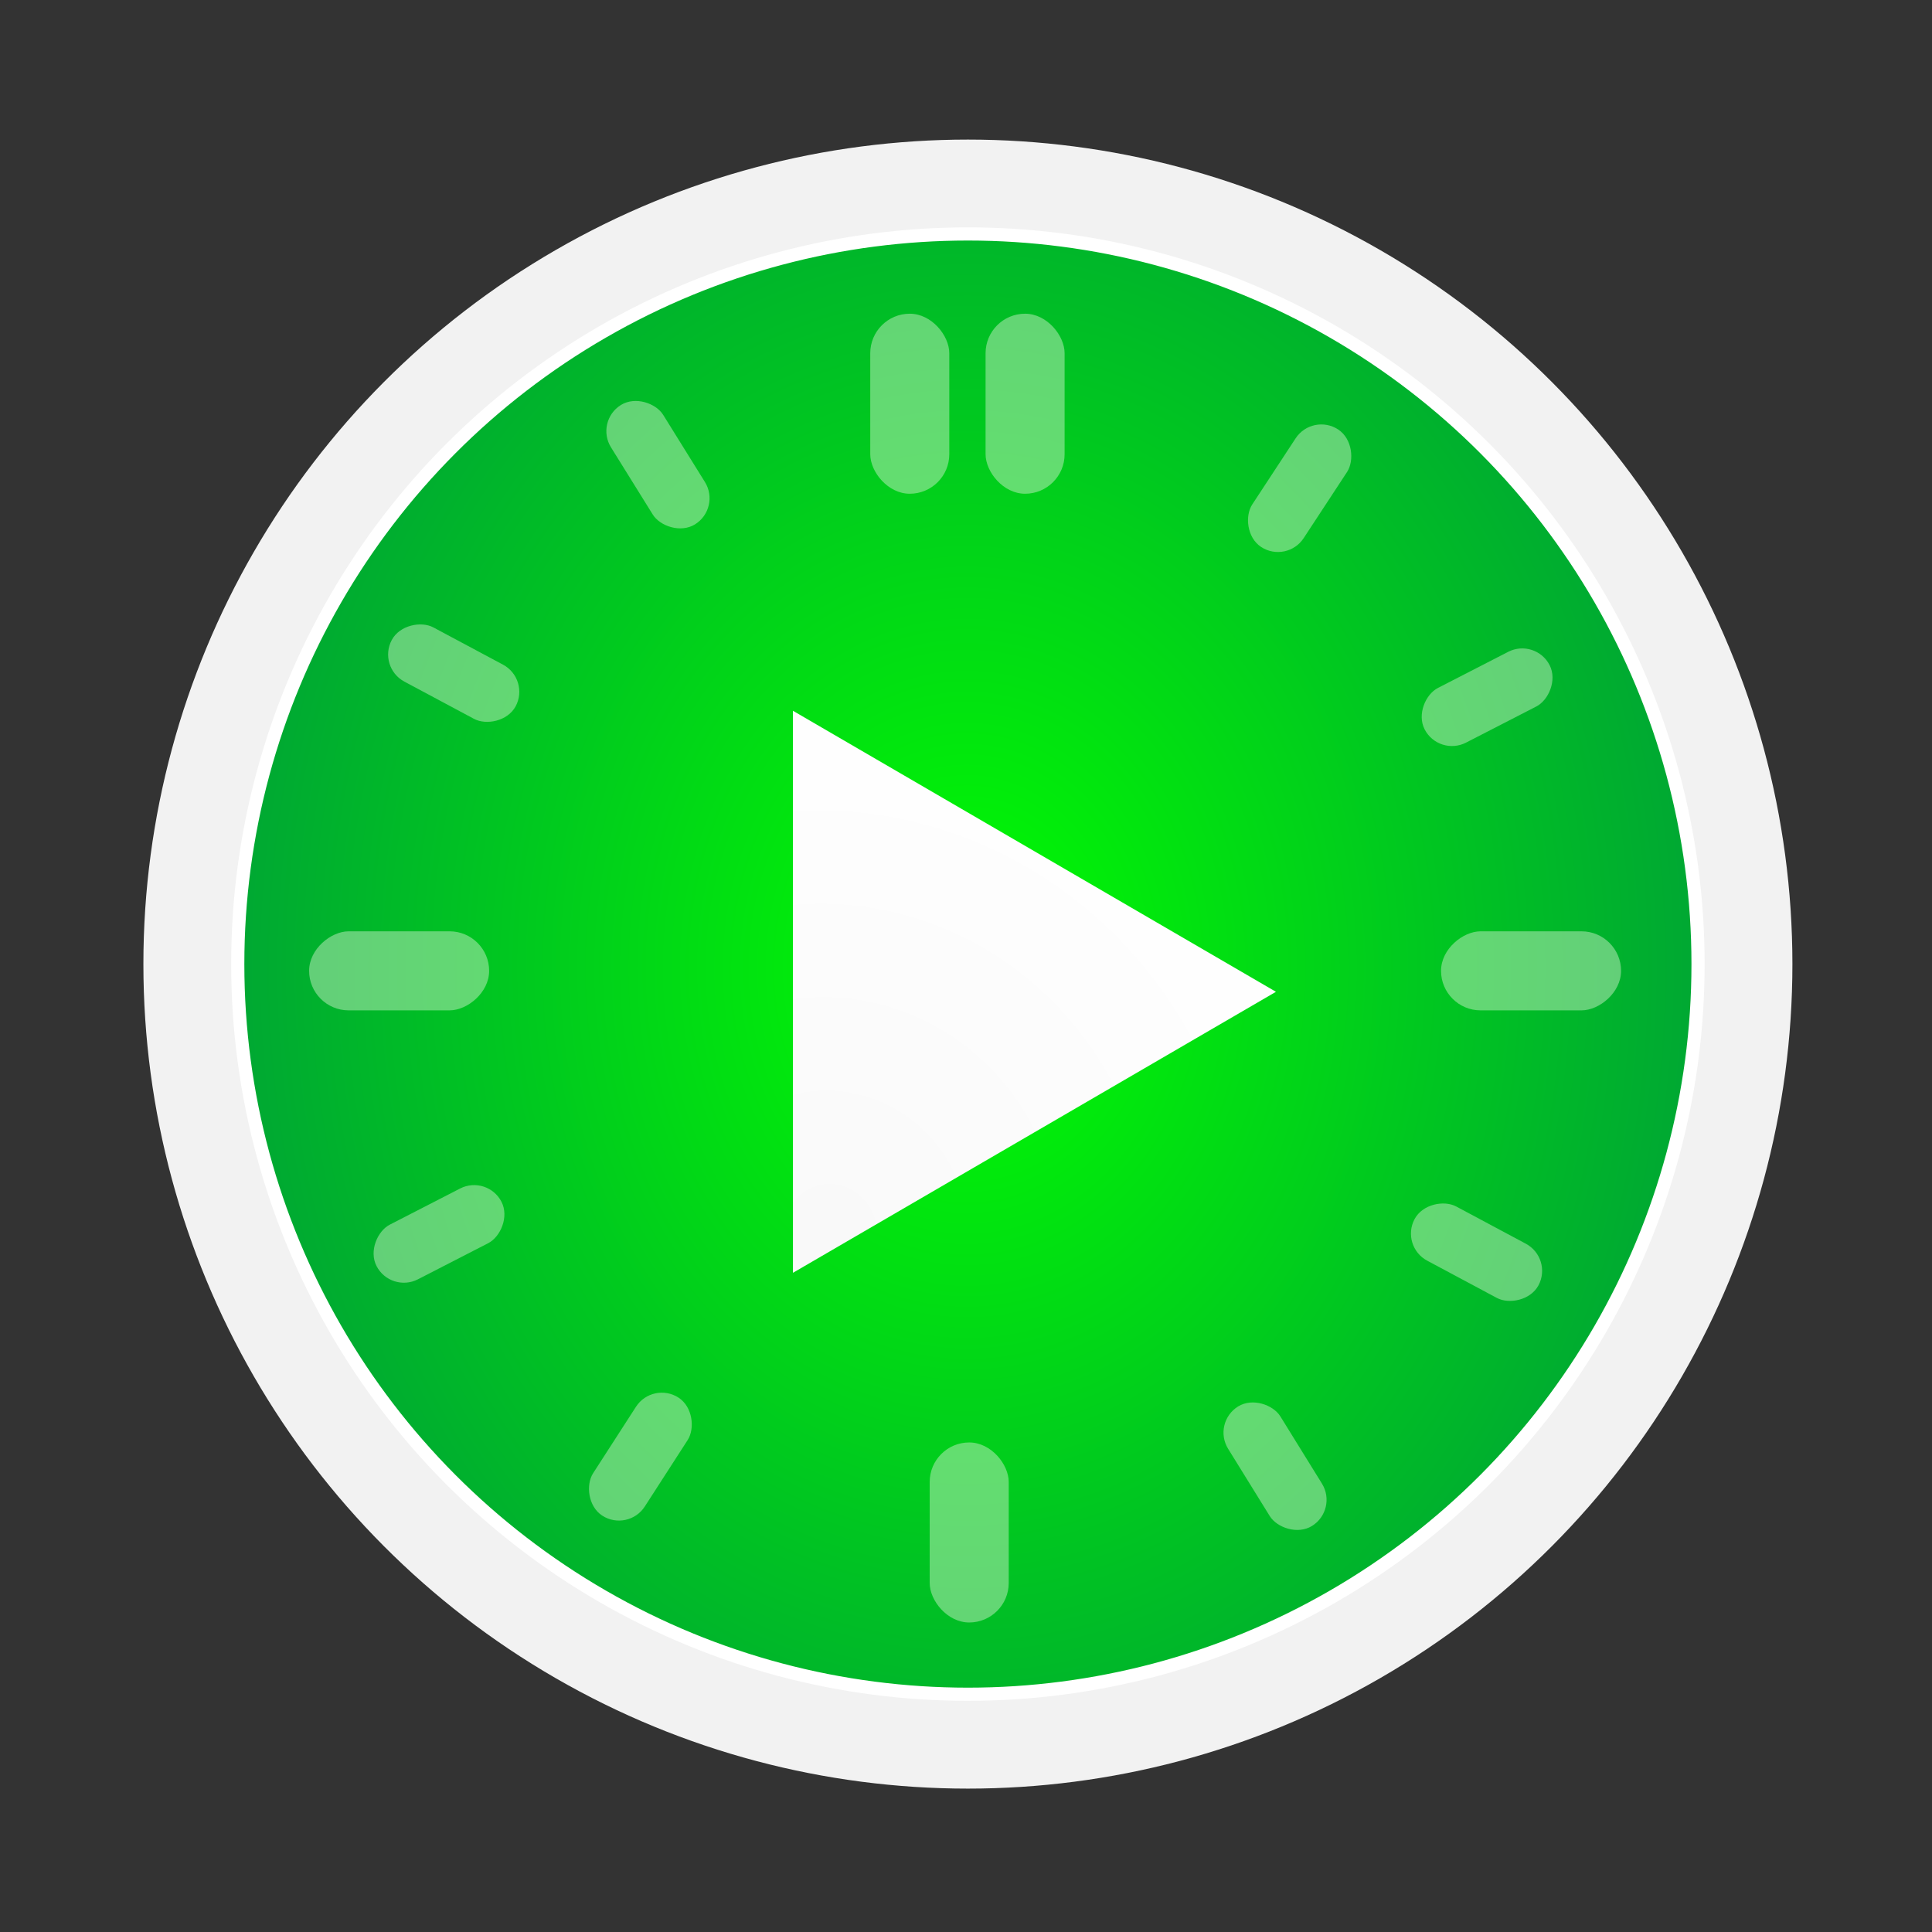
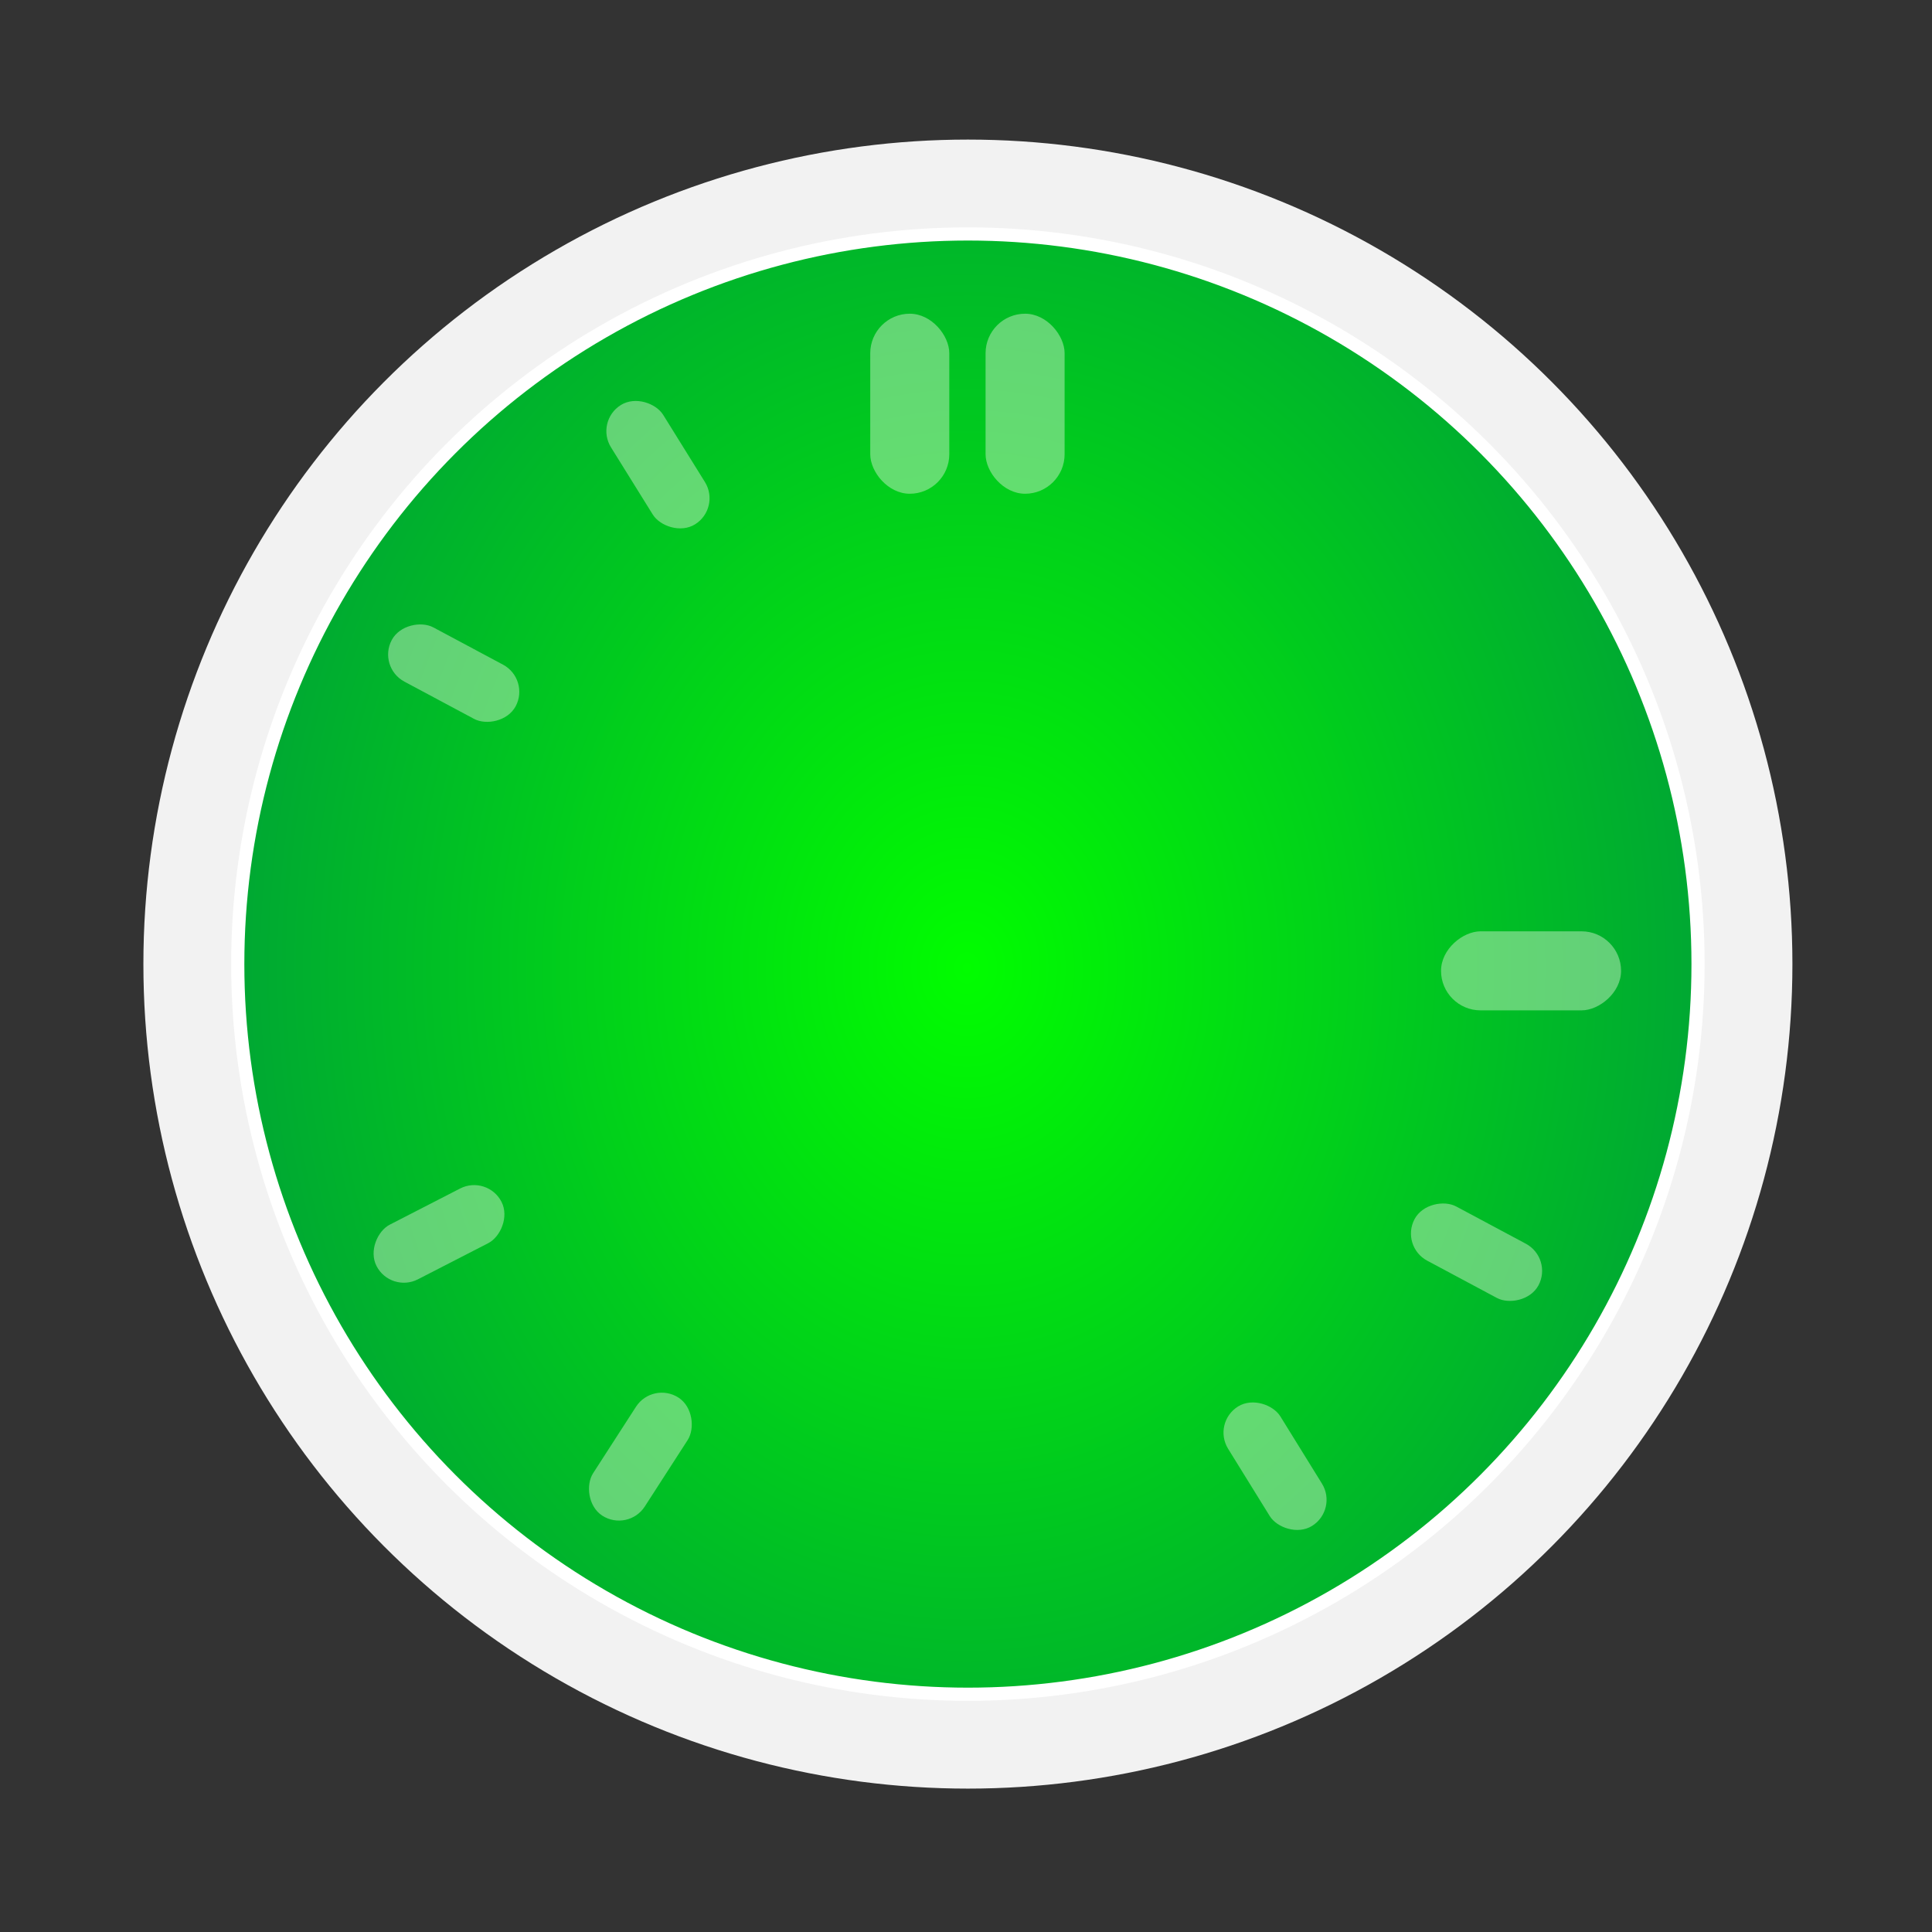
<svg xmlns="http://www.w3.org/2000/svg" width="512" height="512" cursor="default" viewBox="0 0 440 440">
  <rect x="0" y="0" width="440" height="440" fill="#333333" stroke="none" />
  <radialGradient id="b" cx="611" cy="41.267" r="160.5" gradientTransform="matrix(1.167 0 0 1.42 -102.241 -19.722)" gradientUnits="userSpaceOnUse">
    <stop offset="0" stop-color="#01fd00" />
    <stop offset="1" stop-color="#009d39" />
  </radialGradient>
  <radialGradient id="c" cx="873.783" cy="-16.38" r="55.747" gradientTransform="matrix(1.93 -1.114 1.155 2.001 -1087.686 1104.895)" gradientUnits="userSpaceOnUse">
    <stop offset="0" stop-color="#f9f9f9" />
    <stop offset="1" stop-color="#fff" />
  </radialGradient>
  <linearGradient id="a" x1="611.143" x2="610.571" y1="234.571" y2="-110.916" gradientUnits="userSpaceOnUse">
    <stop offset="0" stop-color="#f2f2f2" />
    <stop offset="1" stop-color="#f2f2f2" />
  </linearGradient>
  <g transform="translate(-390.567 181.567)">
    <circle cx="611" cy="38" r="187.777" fill="url(#a)" />
    <circle cx="611" cy="38" r="166.286" fill="url(#b)" stroke="#fff" stroke-linejoin="round" stroke-width="3" />
-     <path fill="url(#c)" fill-rule="evenodd" d="m571.156 108.308 110-64-110-64z" />
  </g>
  <g fill="#c7efc4" fill-rule="evenodd" transform="translate(-390.567 181.567)">
-     <rect width="14" height="32" x="-542.469" y="419.41" opacity=".5" ry="7" transform="rotate(-146.737)" />
-     <rect width="14" height="32" x="-320.158" y="642.978" opacity=".5" ry="7" transform="rotate(-117.207)" />
    <rect width="18" height="41" x="-48.536" y="718.754" opacity=".5" ry="9" transform="rotate(-90)" />
    <rect width="14" height="32" x="244.405" y="673.799" opacity=".5" ry="7" transform="rotate(-61.862)" />
    <rect width="14" height="32" x="-505.885" y="-503.868" opacity=".5" ry="7" transform="rotate(148.251)" />
-     <rect width="18" height="41" x="-620.297" y="-187.943" opacity=".5" ry="9" transform="scale(-1)" />
    <rect width="14" height="32" x="-539.166" y="148.582" opacity=".5" ry="7" transform="rotate(-147.175)" />
    <rect width="14" height="32" x="-319.728" y="374.805" opacity=".5" ry="7" transform="rotate(-117.207)" />
-     <rect width="18" height="41" x="-48.536" y="460.965" opacity=".5" ry="9" transform="rotate(-90)" />
    <rect width="14" height="32" x="250.842" y="406.196" opacity=".5" ry="7" transform="rotate(-61.862)" />
    <rect width="14" height="32" x="-505.958" y="-236.96" opacity=".5" ry="7" transform="rotate(148.136)" />
    <g transform="scale(-1)">
      <rect width="18" height="41" x="-633.025" y="69.121" opacity=".5" ry="9" />
      <rect width="18" height="41" x="-606.761" y="69.121" opacity=".5" ry="9" />
    </g>
  </g>
</svg>